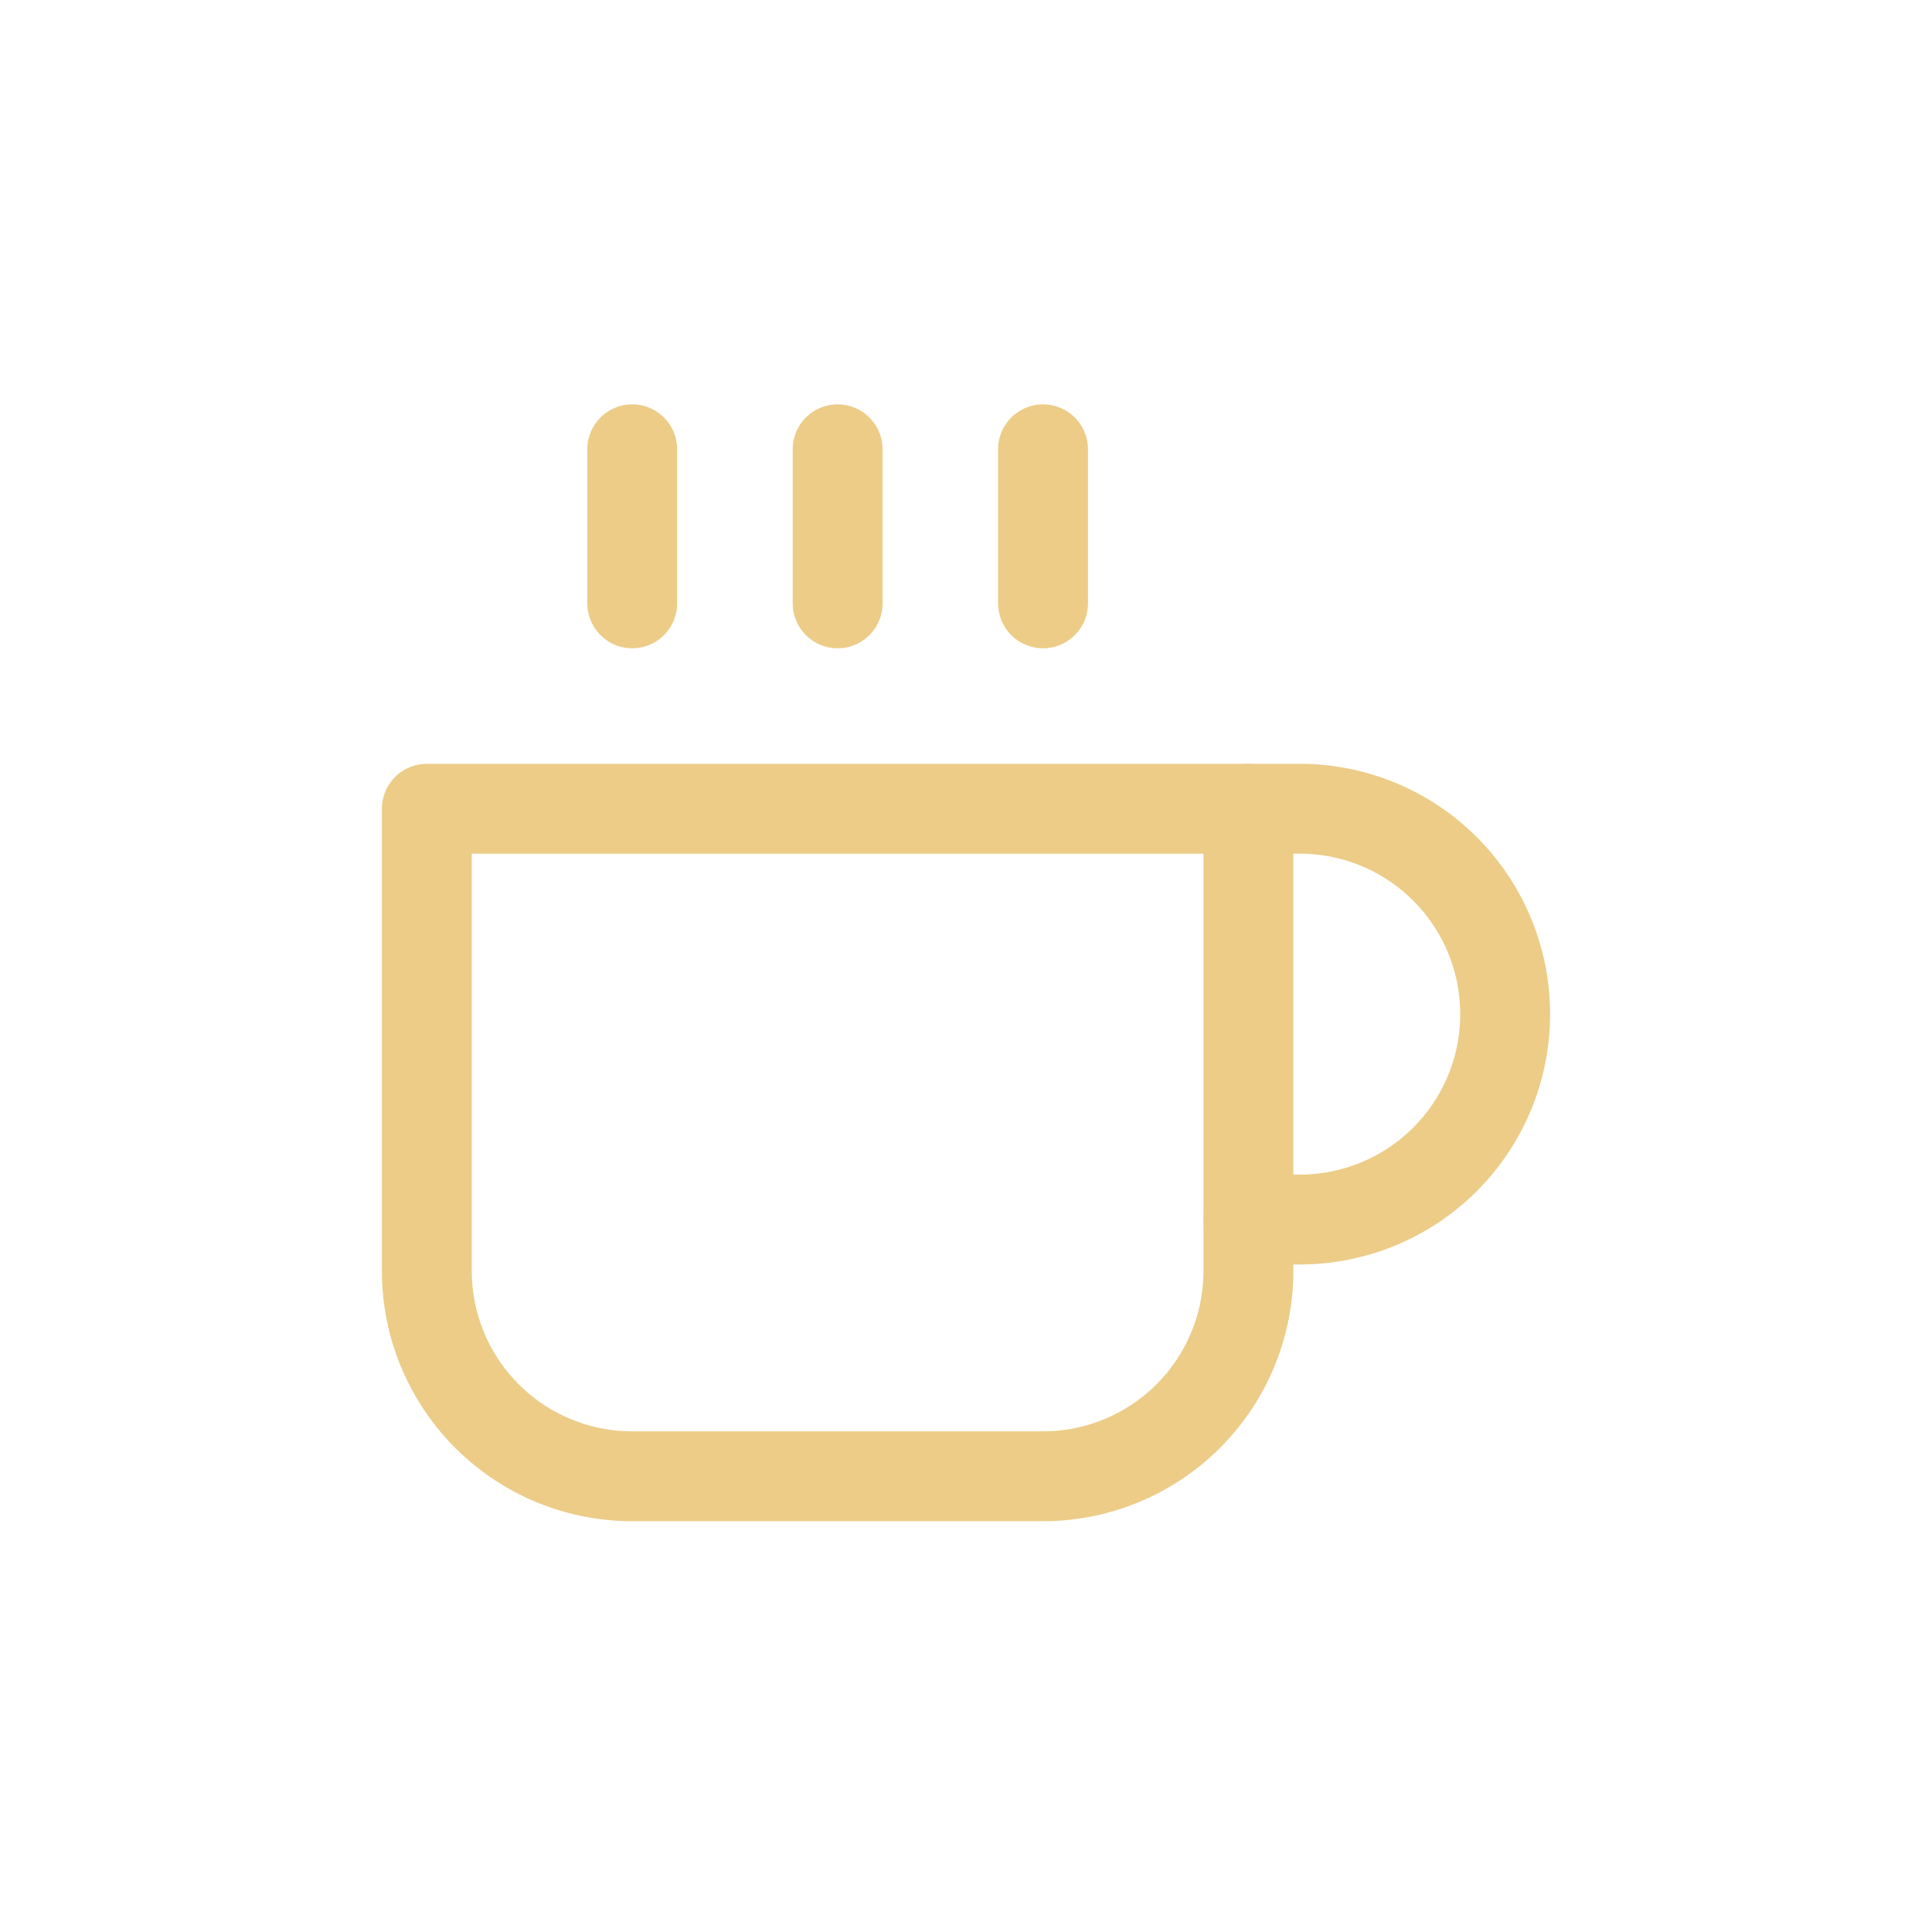
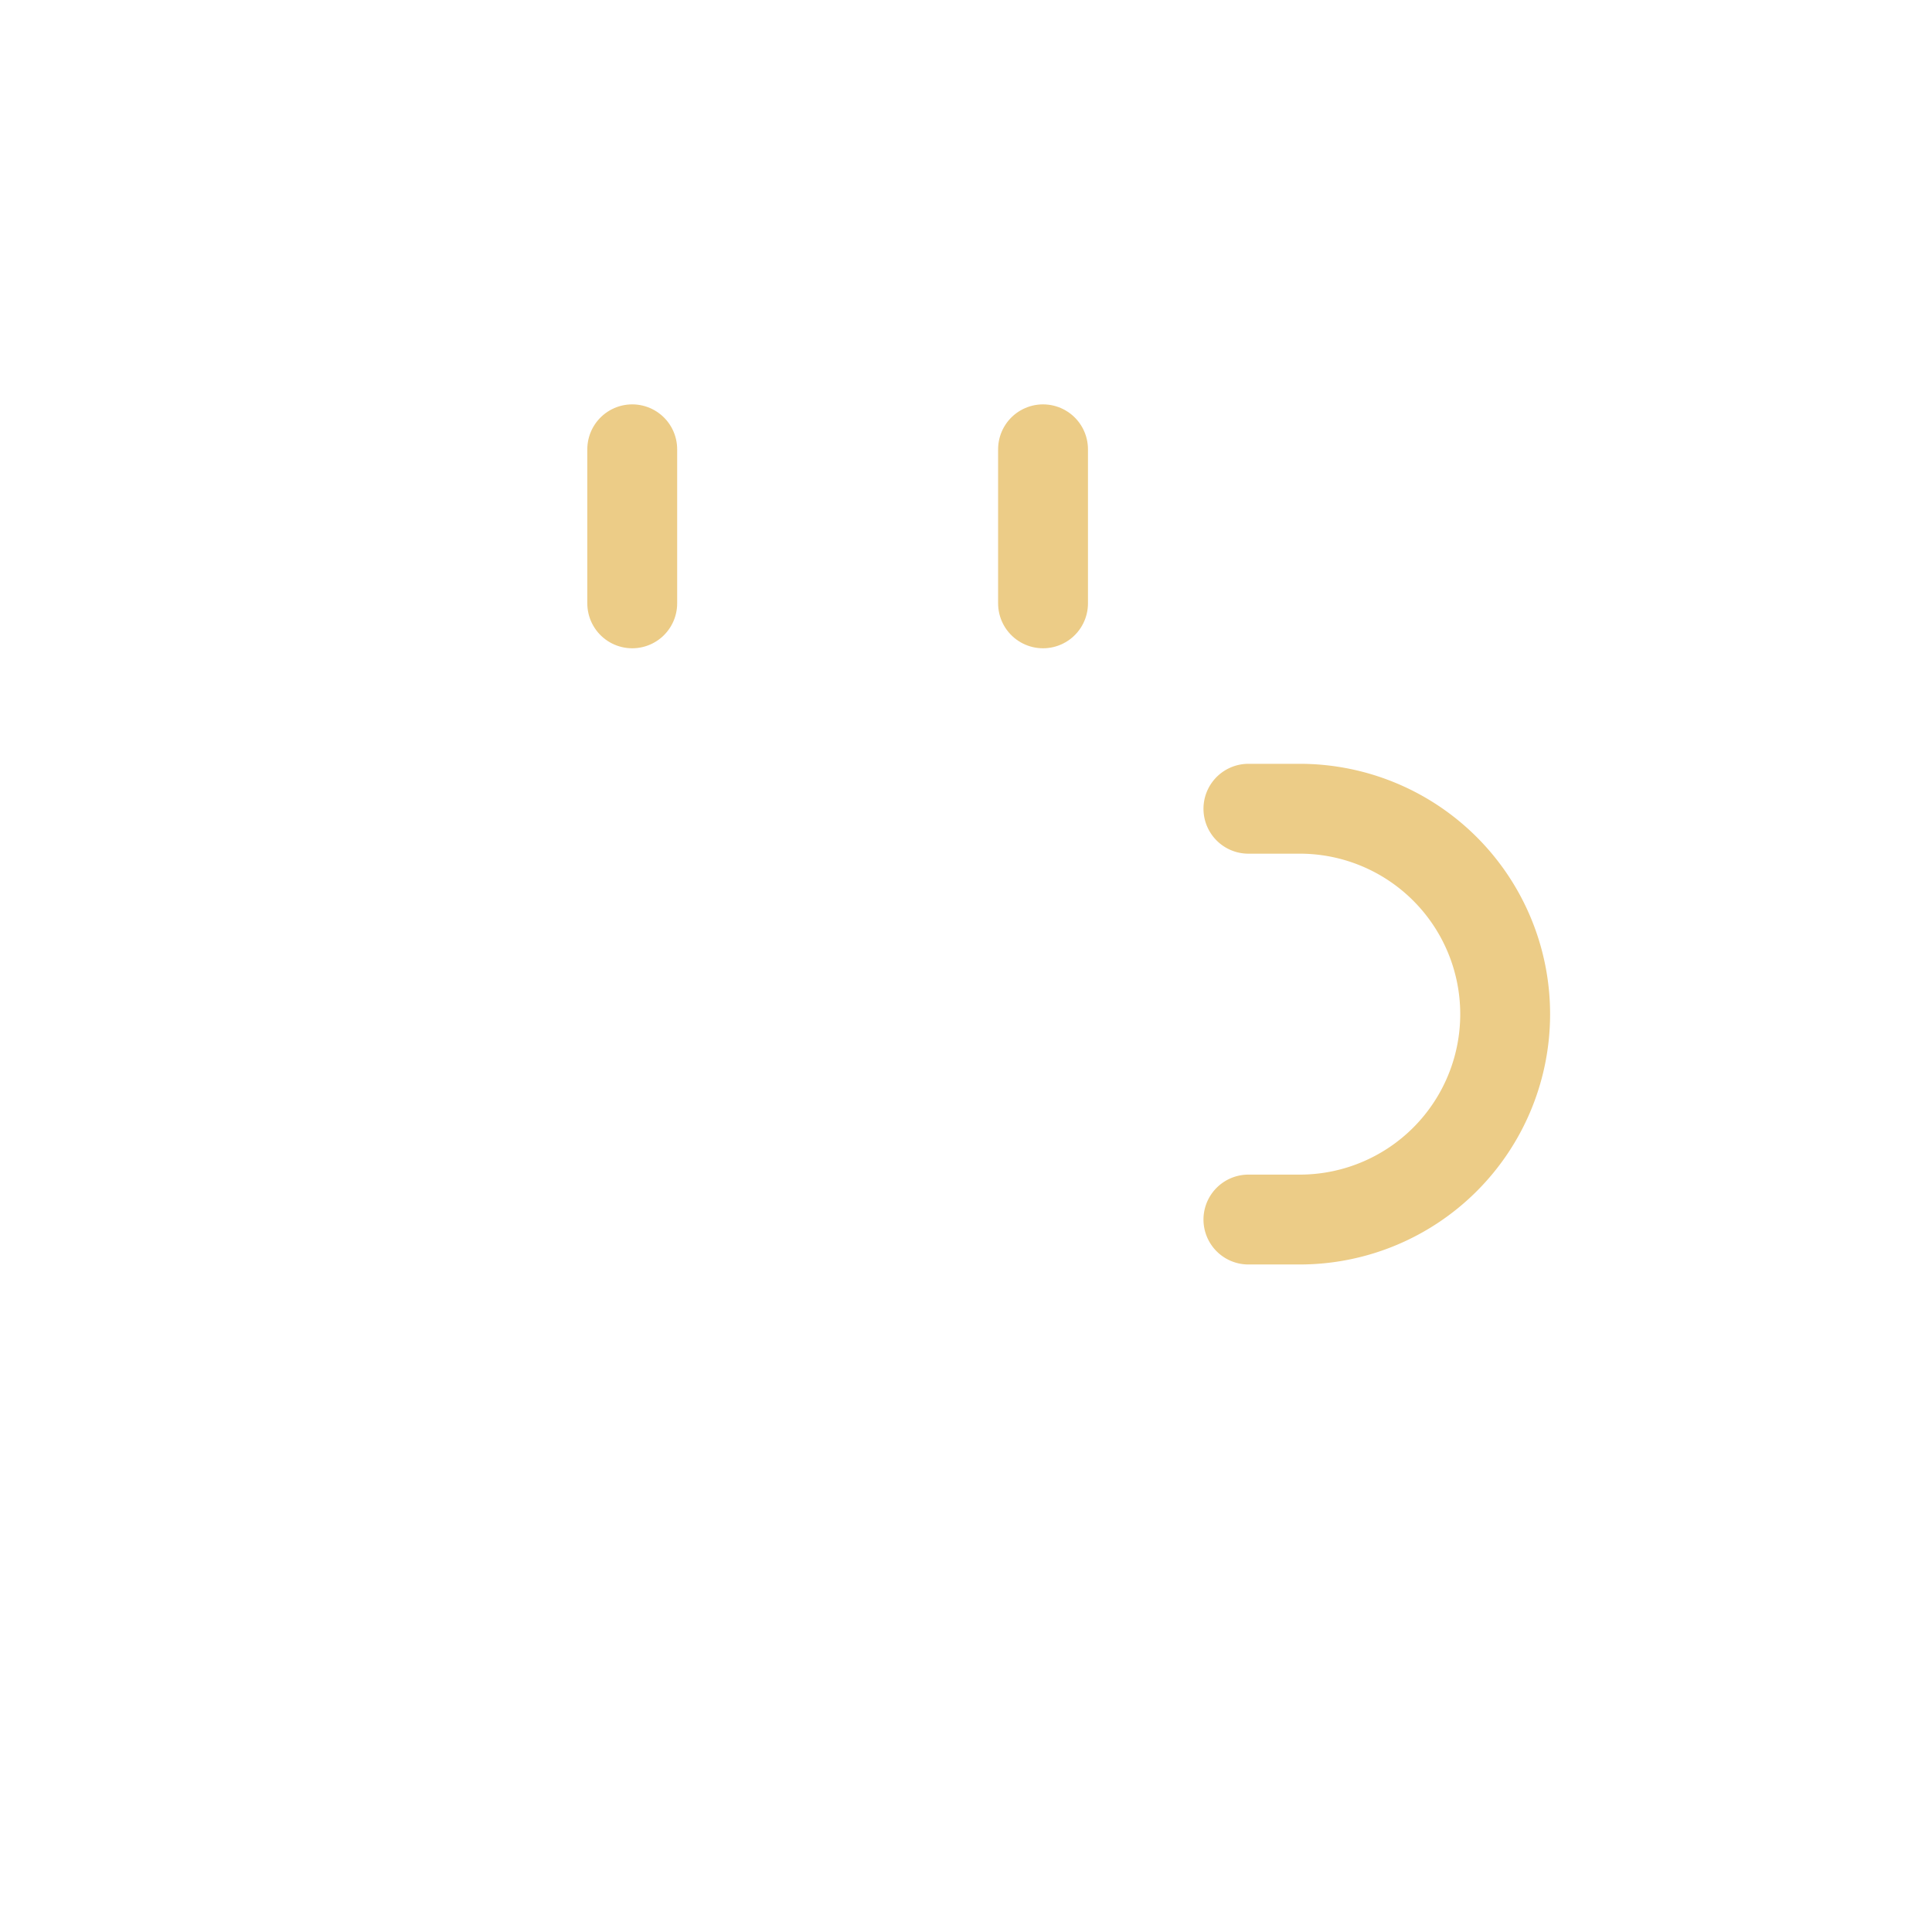
<svg xmlns="http://www.w3.org/2000/svg" id="Component_5_1" data-name="Component 5 – 1" width="86" height="86" viewBox="0 0 86 86">
-   <circle id="Ellipse_12" data-name="Ellipse 12" cx="43" cy="43" r="43" fill="none" />
  <g id="coffee" transform="translate(17 19)">
    <path id="Path_15" data-name="Path 15" d="M18,8h2.286a9.143,9.143,0,0,1,0,18.286H18" transform="translate(20.571 9)" fill="none" stroke="#eccc87" stroke-linecap="round" stroke-linejoin="round" stroke-width="4" />
-     <path id="Path_16" data-name="Path 16" d="M2,8H38.571V28.571a9.143,9.143,0,0,1-9.143,9.143H11.143A9.143,9.143,0,0,1,2,28.571Z" transform="translate(0 9)" fill="none" stroke="#eccc87" stroke-linecap="round" stroke-linejoin="round" stroke-width="4" />
    <line id="Line_4" data-name="Line 4" y2="6.857" transform="translate(11.143 1)" fill="none" stroke="#eccc87" stroke-linecap="round" stroke-linejoin="round" stroke-width="4" />
-     <line id="Line_5" data-name="Line 5" y2="6.857" transform="translate(20.286 1)" fill="none" stroke="#eccc87" stroke-linecap="round" stroke-linejoin="round" stroke-width="4" />
    <line id="Line_6" data-name="Line 6" y2="6.857" transform="translate(29.429 1)" fill="none" stroke="#eccc87" stroke-linecap="round" stroke-linejoin="round" stroke-width="4" />
  </g>
</svg>